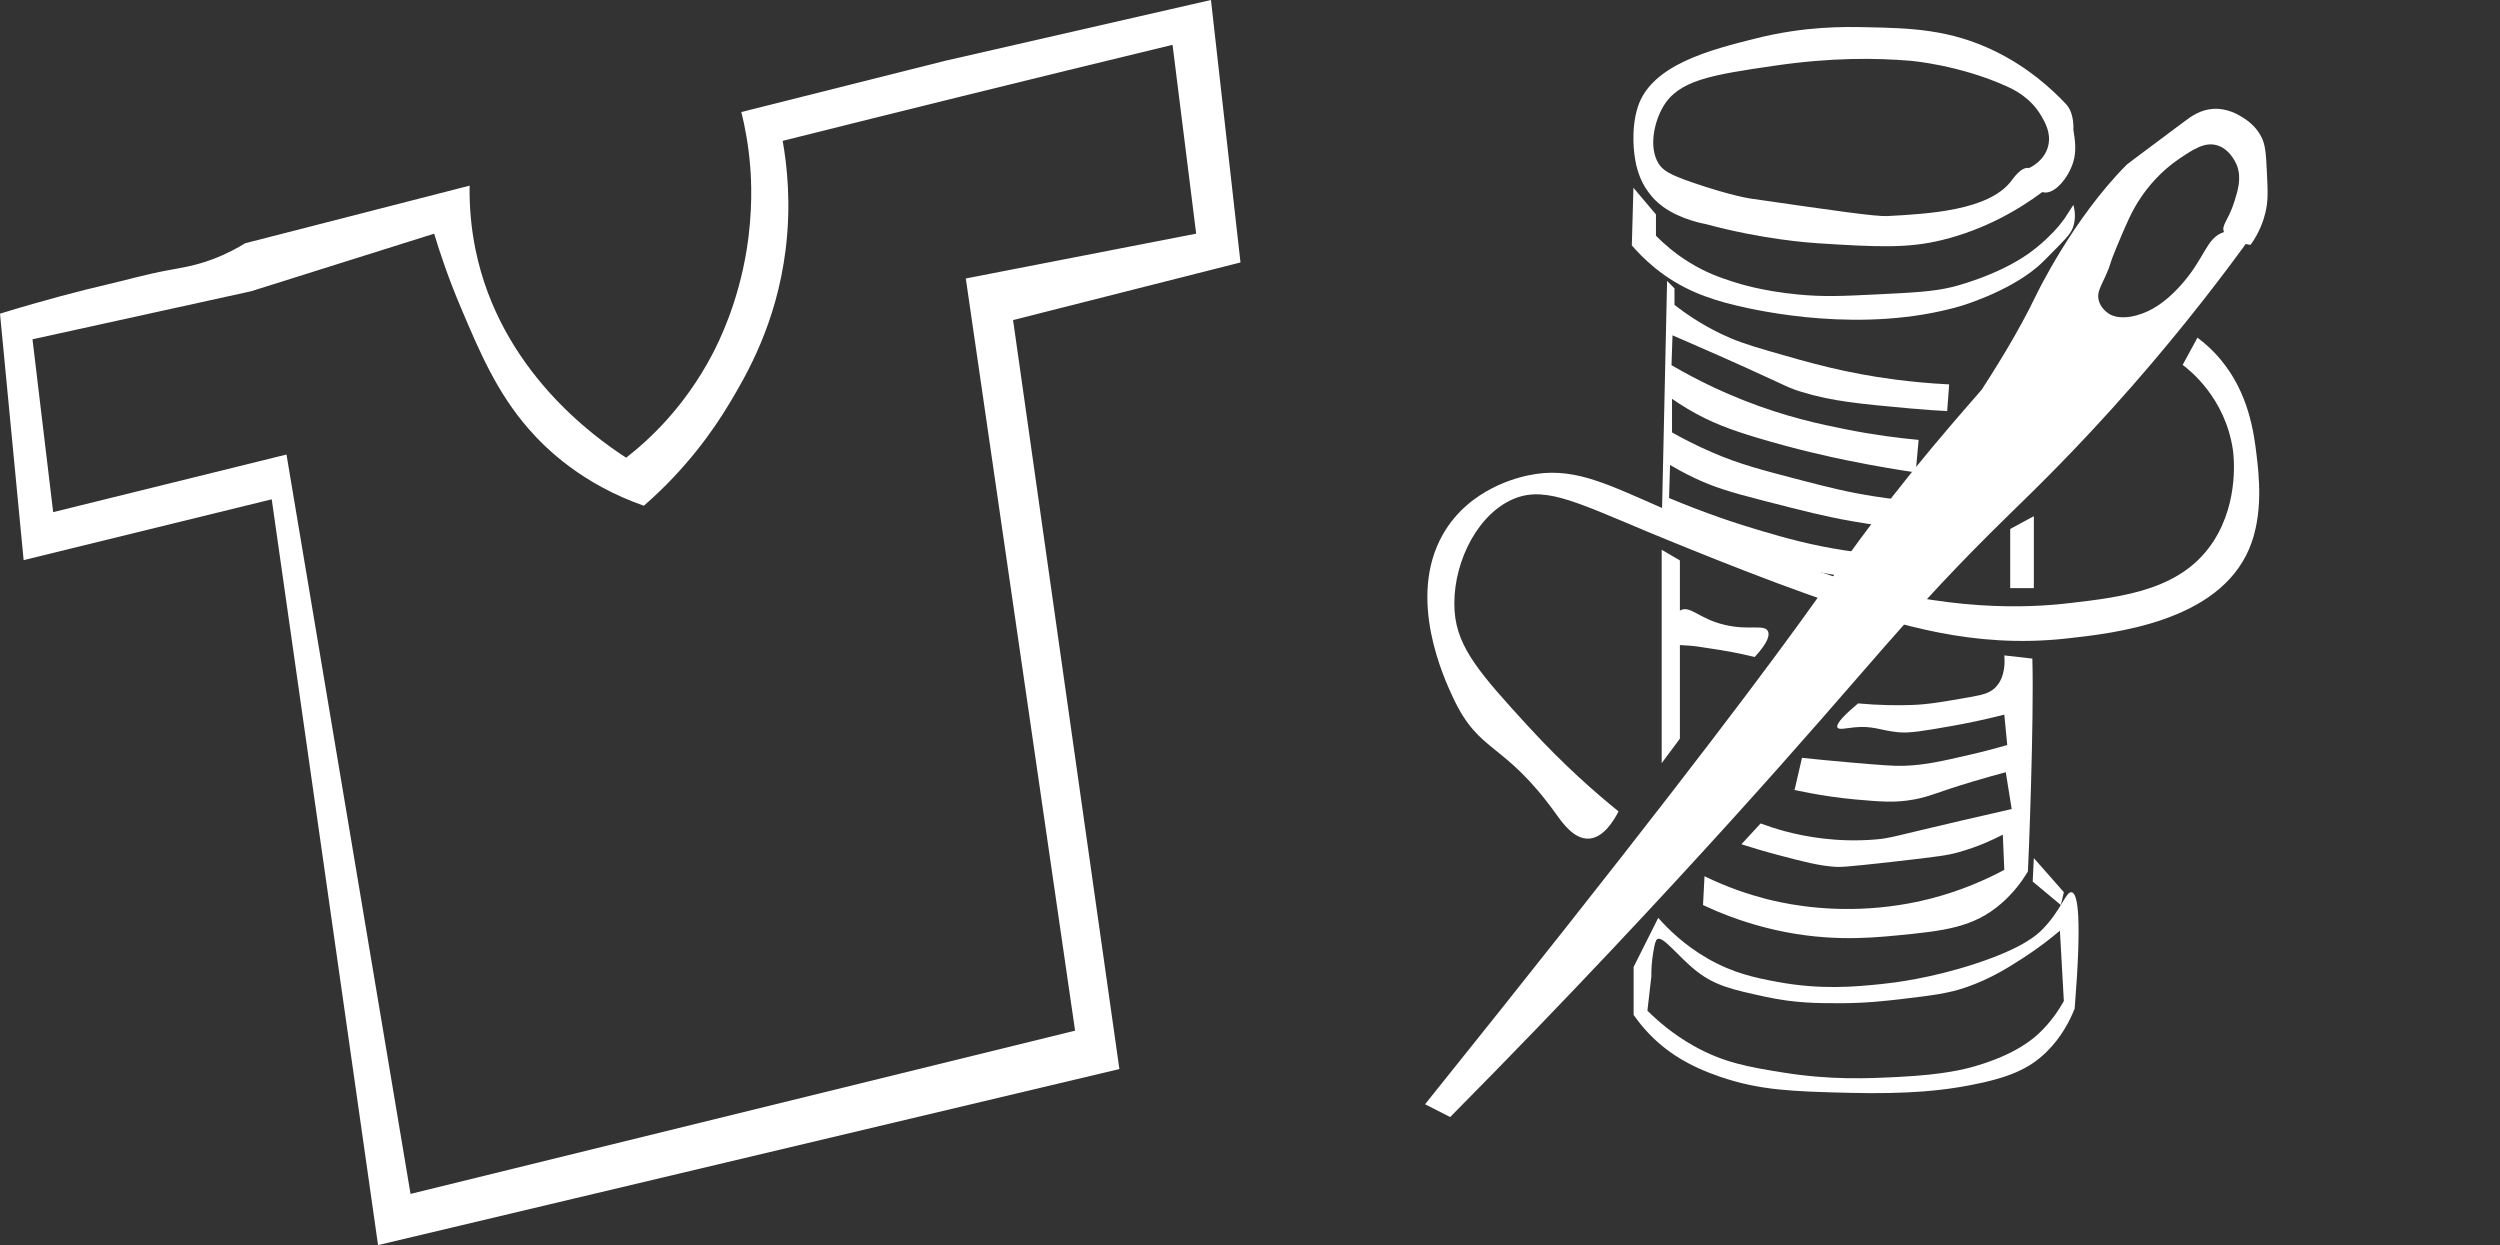
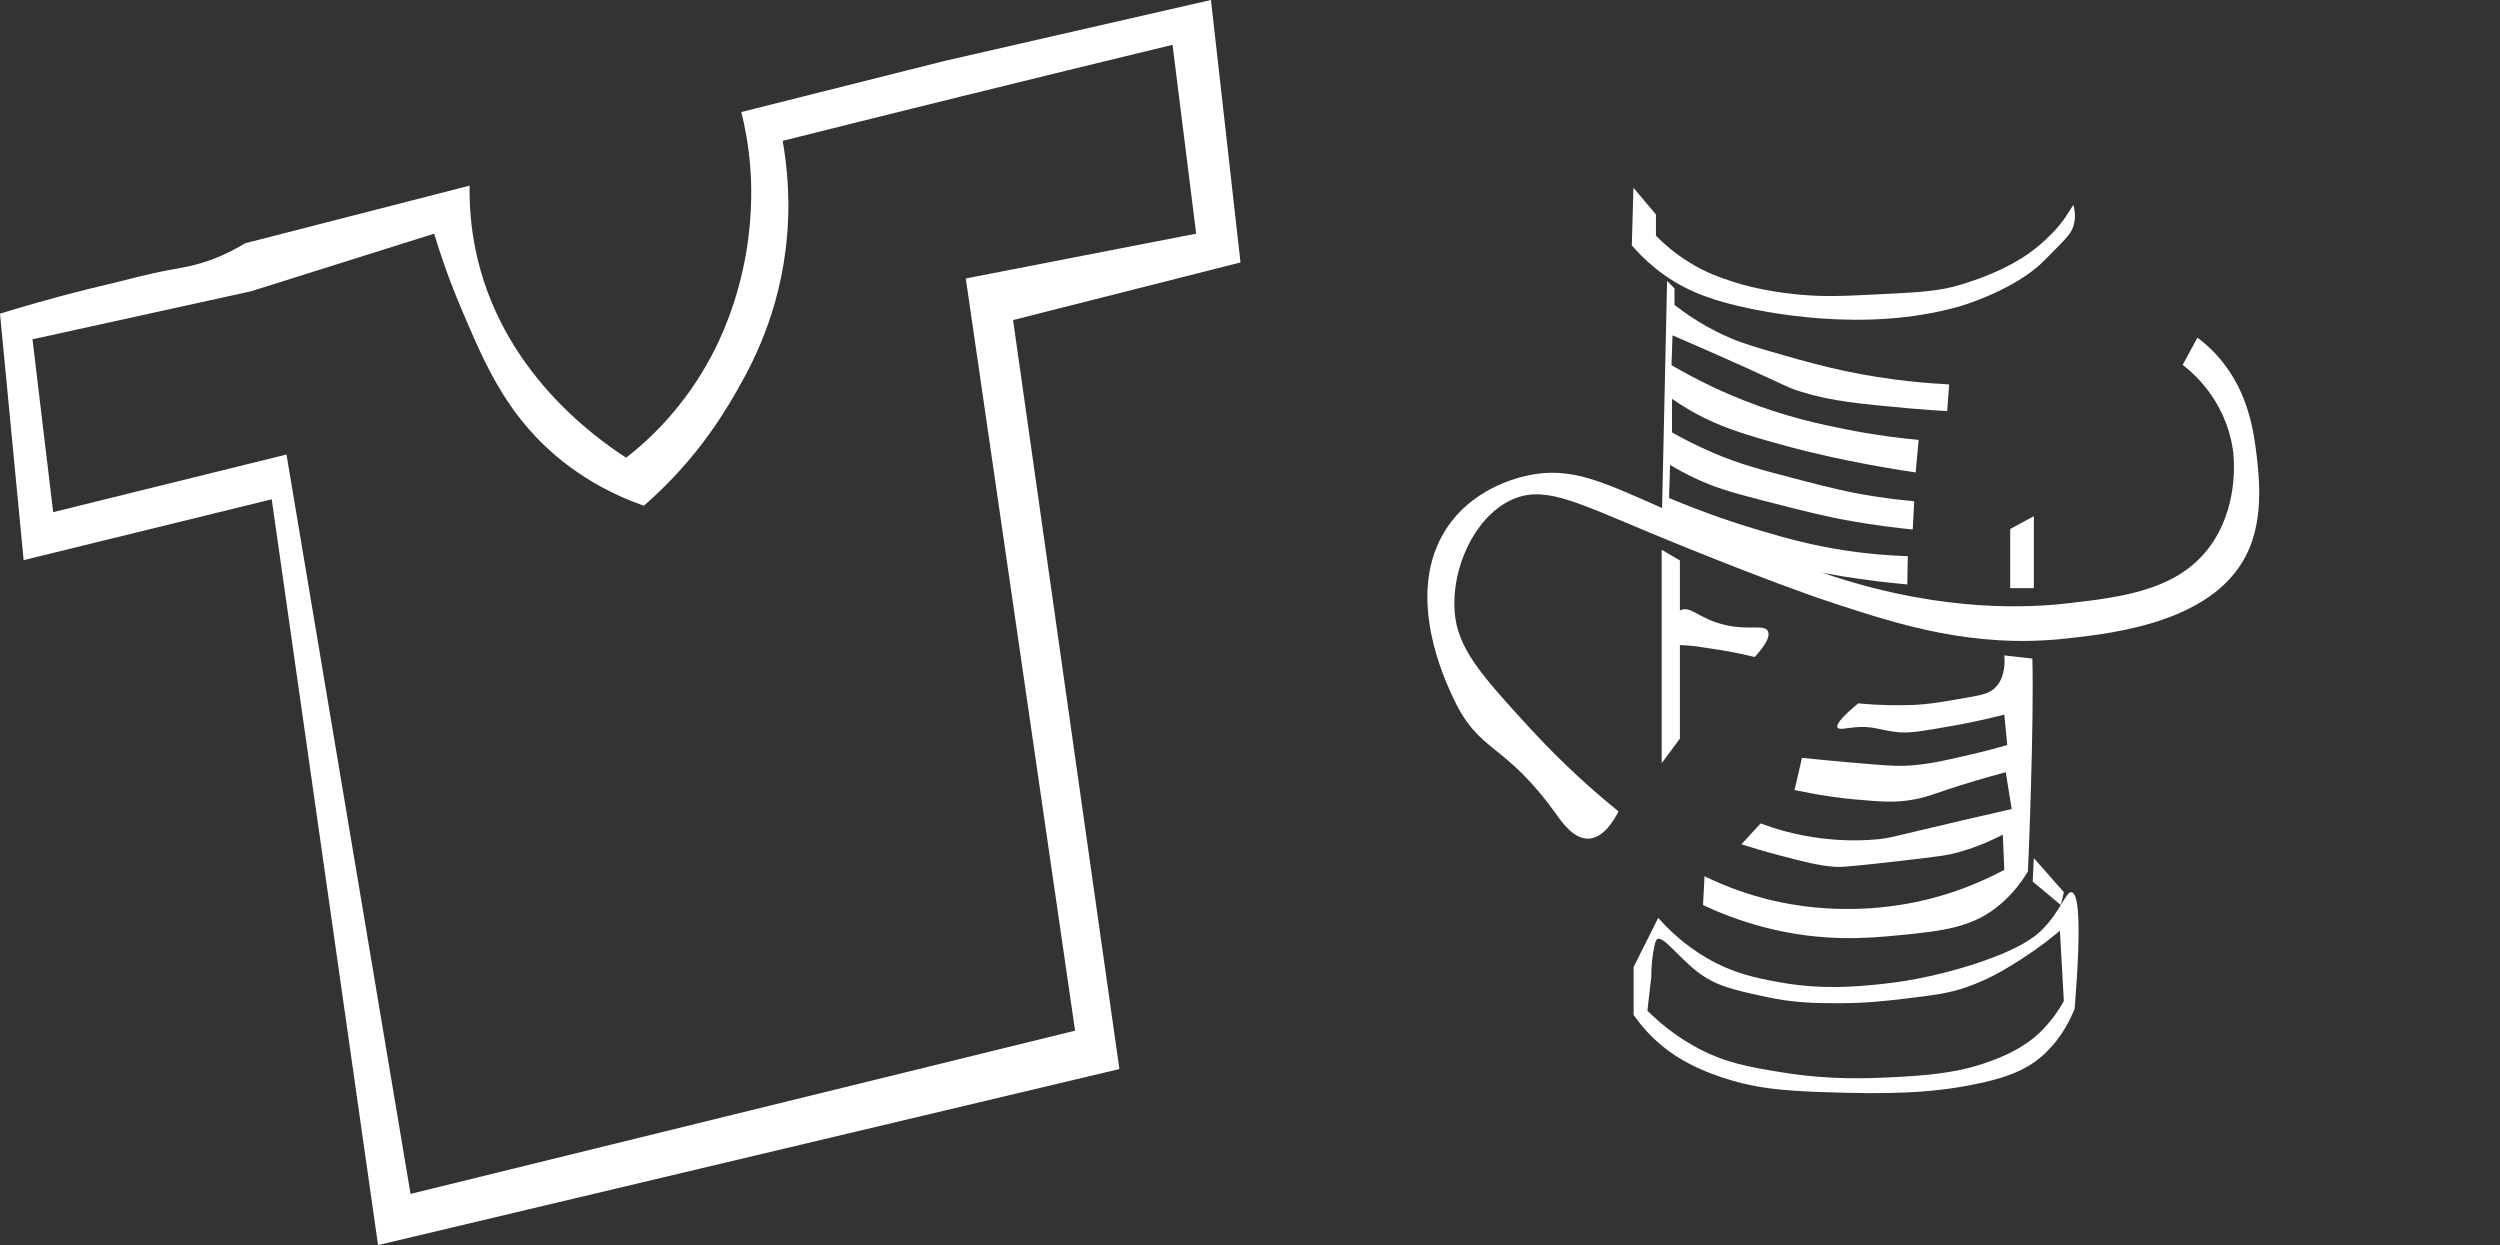
<svg xmlns="http://www.w3.org/2000/svg" id="Layer_1" viewBox="0 0 3125.11 1556.43">
  <rect x="0" y="0" width="3125.11" height="1556.43" fill="#333333" stroke="none" />
  <defs>
    <style>
      .cls-1 {
        fill: #fff;
      }
    </style>
  </defs>
  <path class="cls-1" d="M306.44,304.08c93.53-24.01,187.06-48.01,280.6-72.02-.38,24.78,1.58,51.71,7.38,80.02,30.74,150.01,147.7,233.77,188.3,260.07,29.25-22.76,72.92-63.43,107.07-128.04,9.78-18.49,32.71-65.47,43.44-131.01,8.07-49.29,5.88-88.6,4.56-105.05-2.2-27.45-6.74-50.55-11.08-68.02,84.92-21.34,169.83-42.68,254.75-64.02,110.76-25.34,221.52-50.68,332.29-76.02,12.31,109.36,24.61,218.73,36.92,328.09-94.76,24.01-189.53,48.01-284.29,72.02,44.3,312.09,88.61,624.17,132.91,936.26-308.9,73.35-617.8,146.71-926.71,220.06-.62-4.35-8.31-58.3-8.31-58.3,0,0-123.95-869.41-124.6-873.96-103.38,25.34-206.76,50.68-310.13,76.02C19.69,597.5,9.85,494.8,0,392.11c57.55-17.69,101.56-28.9,131.99-36.01,25.54-5.97,50.86-13.21,76.61-18,19.36-3.61,35.24-5.84,56.79-13.89,18.01-6.73,32.01-14.54,41.05-20.12,2.46,20.01,4.92,40.01,7.38,60.02-91.07,20.01-182.14,40.01-273.21,60.02,8.61,72.02,17.23,144.04,25.84,216.06,97.22-24.01,194.45-48.01,291.67-72.02,51.69,308.08,103.38,616.17,155.07,924.25,276.9-68.02,553.81-136.04,830.71-204.06-45.54-313.42-91.07-626.84-136.61-940.26,95.99-18.67,191.99-37.34,287.98-56.02-9.85-78.69-19.69-157.38-29.54-236.06-87.43,21.14-174.81,42.48-262.14,64.02-75.09,18.52-150.17,37.19-225.22,56.02,5.57,31.35,10.75,79.09,3.69,136.04-11.47,92.5-48.67,156.17-70.15,192.05-20.09,33.57-53.86,81.75-107.07,128.04-76.74-26.91-121.76-70.53-143.99-96.03-39.9-45.77-61.22-96.1-84.92-152.04-15.58-36.77-26.22-68.74-33.23-92.03-76.3,24.01-152.61,48.01-228.91,72.02-2.46-20.01-4.92-40.01-7.38-60.02Z" />
  <path class="cls-1" d="M2746.89,422.12c-6.15,11.34-12.31,22.67-18.46,34.01,8.51,6.37,53.12,41.13,62.77,106.03.71,4.75,8.6,63.4-24,114.03-38.98,60.55-110.2,69.78-182.76,78.02-44.58,5.06-151.87,12.24-293.52-34.01-72.98-23.83-173.87-67.98-219.68-88.02-67.11-29.37-107.36-49.32-160.6-38.01-10.92,2.32-74.02,15.72-107.07,74.02-45.22,79.77,1.75,180.16,12.92,204.06,33.27,71.11,62.82,53.41,129.22,146.04,7.15,9.98,21.84,31.14,40.61,30.01,18.5-1.12,31.48-23.3,36.92-34.01-27.58-22.28-68.09-57.41-112.61-106.03-59.3-64.76-89.02-98.08-92.3-144.04-3.79-53.1,23.54-115.26,68.3-138.04,40.4-20.55,78.83-.8,171.68,38.01,5.82,2.43,148.33,61.84,234.45,90.02,80.18,26.24,173.33,56.72,289.83,44.01,60.27-6.58,190.02-20.73,228.91-112.03,18.22-42.77,12.27-92.57,9.23-118.03-3.27-27.38-9.7-76.17-44.3-118.03-10.92-13.22-21.8-22.28-29.54-28.01Z" />
-   <path class="cls-1" d="M2660.13,428.12c-41.02,53.81-102.79,130.41-184.6,216.06-32.13,33.64-59.02,59.95-75.59,75.86-8.04,7.73-14.01,13.35-14.87,14.17-98.93,93.52-216.54,267.82-216.54,267.82-117.47,174.1-273.94,284.95-280.04,278.32-9.51-10.33,322.09-333.57,496.58-646.18,50.62-90.68,115.48-172.05,160.6-266.07,0,0,45.25-94.28,112.61-162.04,1.27-1.28.79-.77,72-54.01,8.45-6.32,20.29-15.18,36.92-16,16.97-.84,30.04,6.93,35.07,10,5.54,3.39,16.56,10.31,24,24.01,5.62,10.33,6.28,21.7,7.38,44.01,1.22,24.66,1.83,36.99-1.85,52.01-2.33,9.54-7.23,24.26-18.46,40.01-1.49-.19-3.7-.53-6.35-1.15-5.66-1.32-22.66-5.35-26.88-14.86-3.76-8.48,5.59-14.7,12.92-38.01,4.24-13.5,8.98-28.57,3.69-44.01-.39-1.15-7.22-20.19-24-26.01-15.88-5.5-30.57,4.34-48,16-24.11,16.14-39.6,35.76-48,48.01-11.8,17.21-18.32,32.81-31.38,64.02-9.6,22.95-5.75,18.1-12.92,34.01-6.62,14.68-10.93,21.04-9.23,30.01,2.05,10.77,11.16,16.83,12.92,18,2.29,1.52,12.9,8.12,35.07,2,17.65-4.87,35.04-15.79,53.53-36.01,32.27-35.28,32.45-60.53,55.38-68.02,13.4-4.38,26.48-.05,35.07,4-32.13,44.59-82.57,111.54-149.53,188.05-69.82,79.77-124.8,132.46-155.07,162.04-130.94,127.97-163.22,179.12-348.9,384.1-80.75,89.14-198.69,216.42-348.9,368.1-10.46-5.33-20.92-10.67-31.38-16,264.54-329.4,395.91-502.32,467.05-600.16,54.29-74.67,92.27-131.43,166.14-220.06,63.51-76.2,88.84-98.32,132.91-164.04,57.56-85.83,101.08-177.41,103.38-176.05,2.9,1.72-84.53,137.14-48,188.05,12.12,16.89,35.15,20.69,57.23,20.01Z" />
-   <path class="cls-1" d="M2514.29,226.06c3.09-4.09,12.71-17.97,22.15-16,8.96,1.86,13.86,17.17,16.61,30.01-30.06,22.31-72.12,46.93-125.53,60.02-42.33,10.37-79.94,8.84-155.07,4-10.82-.7-69.07-4.74-140.3-24.01,0,0-30.85-5.11-53.66-21.9-5.16-3.8-9.56-8.21-9.57-8.21-1.04-1.04-7.18-7.26-12.47-15.9-9.12-14.9-11.96-30.86-12.92-38.01,0,0-5.64-32.5,3.69-62.02,16.83-53.25,91.33-71.91,147.68-86.02,61.17-15.32,109.46-14.63,138.45-14,53.84,1.16,103.78,2.23,160.6,30.01,41.52,20.3,70.78,47.06,88.61,66.02,10.87,11.56,9.23,32.01,9.23,32.01,2.02,12.68,4.12,25.87,0,40.01-5.81,19.93-24.29,42.74-38.77,38.01-12.47-4.07-16.11-26.66-16.61-30.01,2.72-1.27,19.63-9.47,24-28.01,3.8-16.11-4.31-29.73-9.23-38.01-13.15-22.11-33.13-31.77-42.46-36.01-59.28-26.92-119.99-32.01-119.99-32.01-44.35-3.72-99.58-4.21-169.83,6-80.35,11.68-120.93,18.21-140.3,52.01-10.93,19.07-17.66,50.03-5.54,70.02,5.27,8.69,13.28,13.95,42.46,24.01,47.92,16.52,71.99,20.01,72,20.01,104.87,15.18,157.31,22.77,171.68,22.01,50.75-2.71,126.91-6.79,155.07-44.01Z" />
+   <path class="cls-1" d="M2514.29,226.06Z" />
  <path class="cls-1" d="M2041.87,234.73c9.38,11.11,18.77,22.23,28.15,33.34v26.67c9.5,9.59,23.38,21.95,41.84,33.34,21.37,13.19,39.25,19.15,54.15,24.01,9.15,2.98,37.34,11.75,81.23,16,32.01,3.11,54.6,2.09,97.22,0,47.91-2.35,71.87-3.53,95.99-9.34,0,0,54.45-13.1,94.76-41.34,16.74-11.73,31.49-26.62,38.15-34.68,3.95-4.77,7.59-9.81,7.59-9.81,3.62-5.62,7.25-11.24,10.87-16.86,1.67,6.28,3.28,16.22,0,26.67-2.33,7.42-6.25,12.3-19.69,26.01-13.43,13.7-20.14,20.55-25.84,25.34-38.1,31.98-95.99,48.68-95.99,48.68-121.01,34.91-250.66,6.28-281.83-1.33-34.09-8.33-66.91-20-99.07-46.01-13.51-10.92-23.39-21.54-29.54-28.67.67-24.01,1.34-48.01,2-72.02Z" />
  <path class="cls-1" d="M2239.23,292.75c6.97-10,13.95-20.01,20.92-30.01" />
  <path class="cls-1" d="M2093.18,360.49v20.67c12.97,10.11,32.45,23.77,57.84,36.01,16.47,7.94,31.18,13.24,61.53,22.01,50.01,14.44,94.32,27.24,156.91,35.34,17.95,2.32,40.65,4.68,67.07,6-.82,11.11-1.64,22.23-2.46,33.34-11.19-.57-27.35-1.56-46.77-3.33-63.33-5.8-96.85-8.87-135.38-20.67-23.08-7.07-15.09-7.2-145.84-64.02-6.43-2.79-11.76-5.1-15.38-6.67-.41,12.45-.82,24.9-1.23,37.34,35.33,20.6,66.6,34.59,90.46,44.01,53.3,21.05,96.42,29.92,126.76,36.01,36.85,7.4,68.32,11.22,91.69,13.34-1.23,13.56-2.46,27.12-3.69,40.68-20.59-3.03-49.4-7.7-83.69-14.67-24.85-5.05-65.3-13.89-114.45-28.67-32.88-9.89-58.09-18.96-86.76-36.01-8.34-4.96-15.07-9.46-19.69-12.67v42.01c11.47,6.49,29,15.85,51.07,25.34,33.14,14.26,59.67,21.26,111.38,34.68,32.4,8.41,56.78,14.66,91.07,20.01,19.96,3.11,36.86,4.91,49.23,6-.62,11.78-1.23,23.56-1.85,35.34-20.58-2.03-46.99-5.27-77.53-10.67-32.77-5.79-58.15-12.31-108.92-25.34-42.91-11.02-62.16-17.02-85.53-28.01-13.33-6.27-24.05-12.31-31.38-16.67-.41,13.78-.82,27.56-1.23,41.34,45.42,19.06,85.14,32.23,116.3,41.34,28.7,8.4,60.08,17.46,102.76,24.01,31.84,4.88,59.04,6.69,79.38,7.34-.21,11.78-.41,23.56-.62,35.34-51.29-4.52-109.85-13.3-173.53-29.34-49.4-12.45-94.04-27.29-133.53-42.68,2.26-102.47,4.51-204.94,6.77-307.42,3.08,3.11,6.15,6.22,9.23,9.34Z" />
  <path class="cls-1" d="M2077.18,687.24l22.77,13.34c0,20.89,0,41.77,0,62.66,0,53.36,0,106.71,0,160.07-7.59,10.23-15.18,20.45-22.77,30.68v-266.74Z" />
  <path class="cls-1" d="M2042.1,1208.72c10.26-20.45,20.51-40.9,30.77-61.35,12.77,14.49,32.97,34.23,61.53,50.68,32.82,18.91,60.95,24.41,87.38,29.34,54.55,10.17,97.33,6.08,130.45,2.67,14.54-1.5,60.33-6.79,116.92-25.34,59.44-19.49,77.1-36.01,83.69-42.68,24.14-24.45,29.67-48.31,36.92-46.68,7.53,1.7,12.89,29.94,3.69,145.37-5.76,14.53-16.34,35.86-35.69,54.68-21.16,20.57-46.47,31.98-95.99,41.34-32.41,6.13-74.22,11.21-150.14,9.34-70.98-1.75-111.51-3.07-161.22-20.01-38.14-13-67.8-30.46-92.3-57.35-7.17-7.87-12.5-15.01-16-20.01v-60.02c7.38,4,14.77,8,22.15,12-1.64,14.23-3.28,28.45-4.92,42.68,12.47,12.42,31.69,29.28,57.84,44.01,37.46,21.1,68.96,26.45,111.99,33.34,59.97,9.6,105.71,7.47,146.45,5.33,53.91-2.82,79.46-9.24,93.53-13.34,50.42-14.68,72.47-34.2,79.99-41.34,15.23-14.47,24.96-29.56,30.77-40.01-1.64-29.34-3.28-58.68-4.92-88.02-11.43,9.71-27.12,22.06-46.77,34.68-17.17,11.03-39.57,25.41-70.15,36.01-22.64,7.84-41.76,10.12-79.99,14.67-20.79,2.47-45.15,5.3-77.53,5.33-27.75.03-56.5.07-93.53-8-41.13-8.96-62.75-13.67-86.15-32.01-22.97-18-42.29-44.91-49.23-40.01-2.24,1.59-3.23,6.29-4.92,16-2.18,12.54-2.55,23.17-2.46,30.68-7.38-4-14.77-8-22.15-12Z" />
  <path class="cls-1" d="M2090.1,803.27c3.33,3.9,7.84,2.62,24,4,9.28.79,18.45,2.72,27.69,4,11.9,1.65,29.09,4.55,51.69,10,17.43-18.95,18.56-27.61,16.61-32.01-4.15-9.4-22.97-.93-53.53-8-33.35-7.71-43.71-25.36-56.61-18.03-12.52,7.11-16.92,31.74-9.85,40.04Z" />
  <polygon class="cls-1" points="2512.84 661.24 2512.84 735.22 2542.38 735.22 2542.38 645.23 2512.84 661.24" />
  <path class="cls-1" d="M2540.53,823.28c2.25,76.59-4.88,256.78-5.54,266.07-6.6,11-17.18,26.08-33.23,40.01-34.79,30.2-71.37,34.27-131.07,40.01-36.53,3.52-92.88,8.42-164.3-10-32.46-8.37-58.79-19.18-77.53-28.01.62-12,1.23-24.01,1.85-36.01,29.31,14.22,55.45,22.73,75.69,28.01,19.18,5.01,67.8,16.18,131.07,12,35.53-2.35,62.79-8.69,75.69-12,38.49-9.9,69.64-23.9,92.3-36.01-.62-14.67-1.23-29.34-1.85-44.01-11.96,6.27-30.97,15.18-55.38,22.01-12.92,3.61-22.08,5.16-83.07,12-59.46,6.67-64.91,6.78-73.84,6-19.54-1.7-35.53-5.89-66.46-14-20.08-5.26-36.57-10.32-48-14l24-26.01c7.72,2.89,18.43,6.57,31.38,10,23.81,6.31,63.98,14.1,112.61,10,18.18-1.53,19.86-3.24,108.92-24.01,25.84-6.03,47.04-10.86,60.92-14-2.46-15.34-4.92-30.68-7.38-46.01-9.47,2.5-24.33,6.55-42.46,12-45.46,13.68-51.71,18.26-72,22.01-23.89,4.42-41.27,2.88-73.84,0-41.47-3.67-79.17-12.59-79.17-12.6,0,0,3.49.6,3.49.6,0,0,.29-1.25,9.23-40.01,15.08,1.6,36.68,3.78,62.76,6,34.91,2.97,52.61,4.45,64.61,4,26.86-1,47.18-5.7,83.07-14,19.37-4.48,35.26-8.85,46.15-12-1.23-12.67-2.46-25.34-3.69-38.01-26,6.67-48.08,11.08-64.61,14-35.75,6.33-53.62,9.49-68.3,8-22.53-2.28-31.32-8.57-55.38-6-10.35,1.1-18.69,3.33-20.31,0-2.42-4.97,12.01-18.46,25.84-30.01,26.87,2.47,49.53,2.55,66.46,2,21.09-.68,38.67-3.79,73.84-10,15.91-2.81,25.67-4.95,33.23-14,10.45-12.51,9.94-30.12,9.23-38.01,11.69,1.33,23.38,2.67,35.07,4Z" />
  <polygon class="cls-1" points="2542.38 1072.68 2579.91 1115.28 2576.17 1131.33 2540.97 1102.01 2542.38 1072.68" />
</svg>